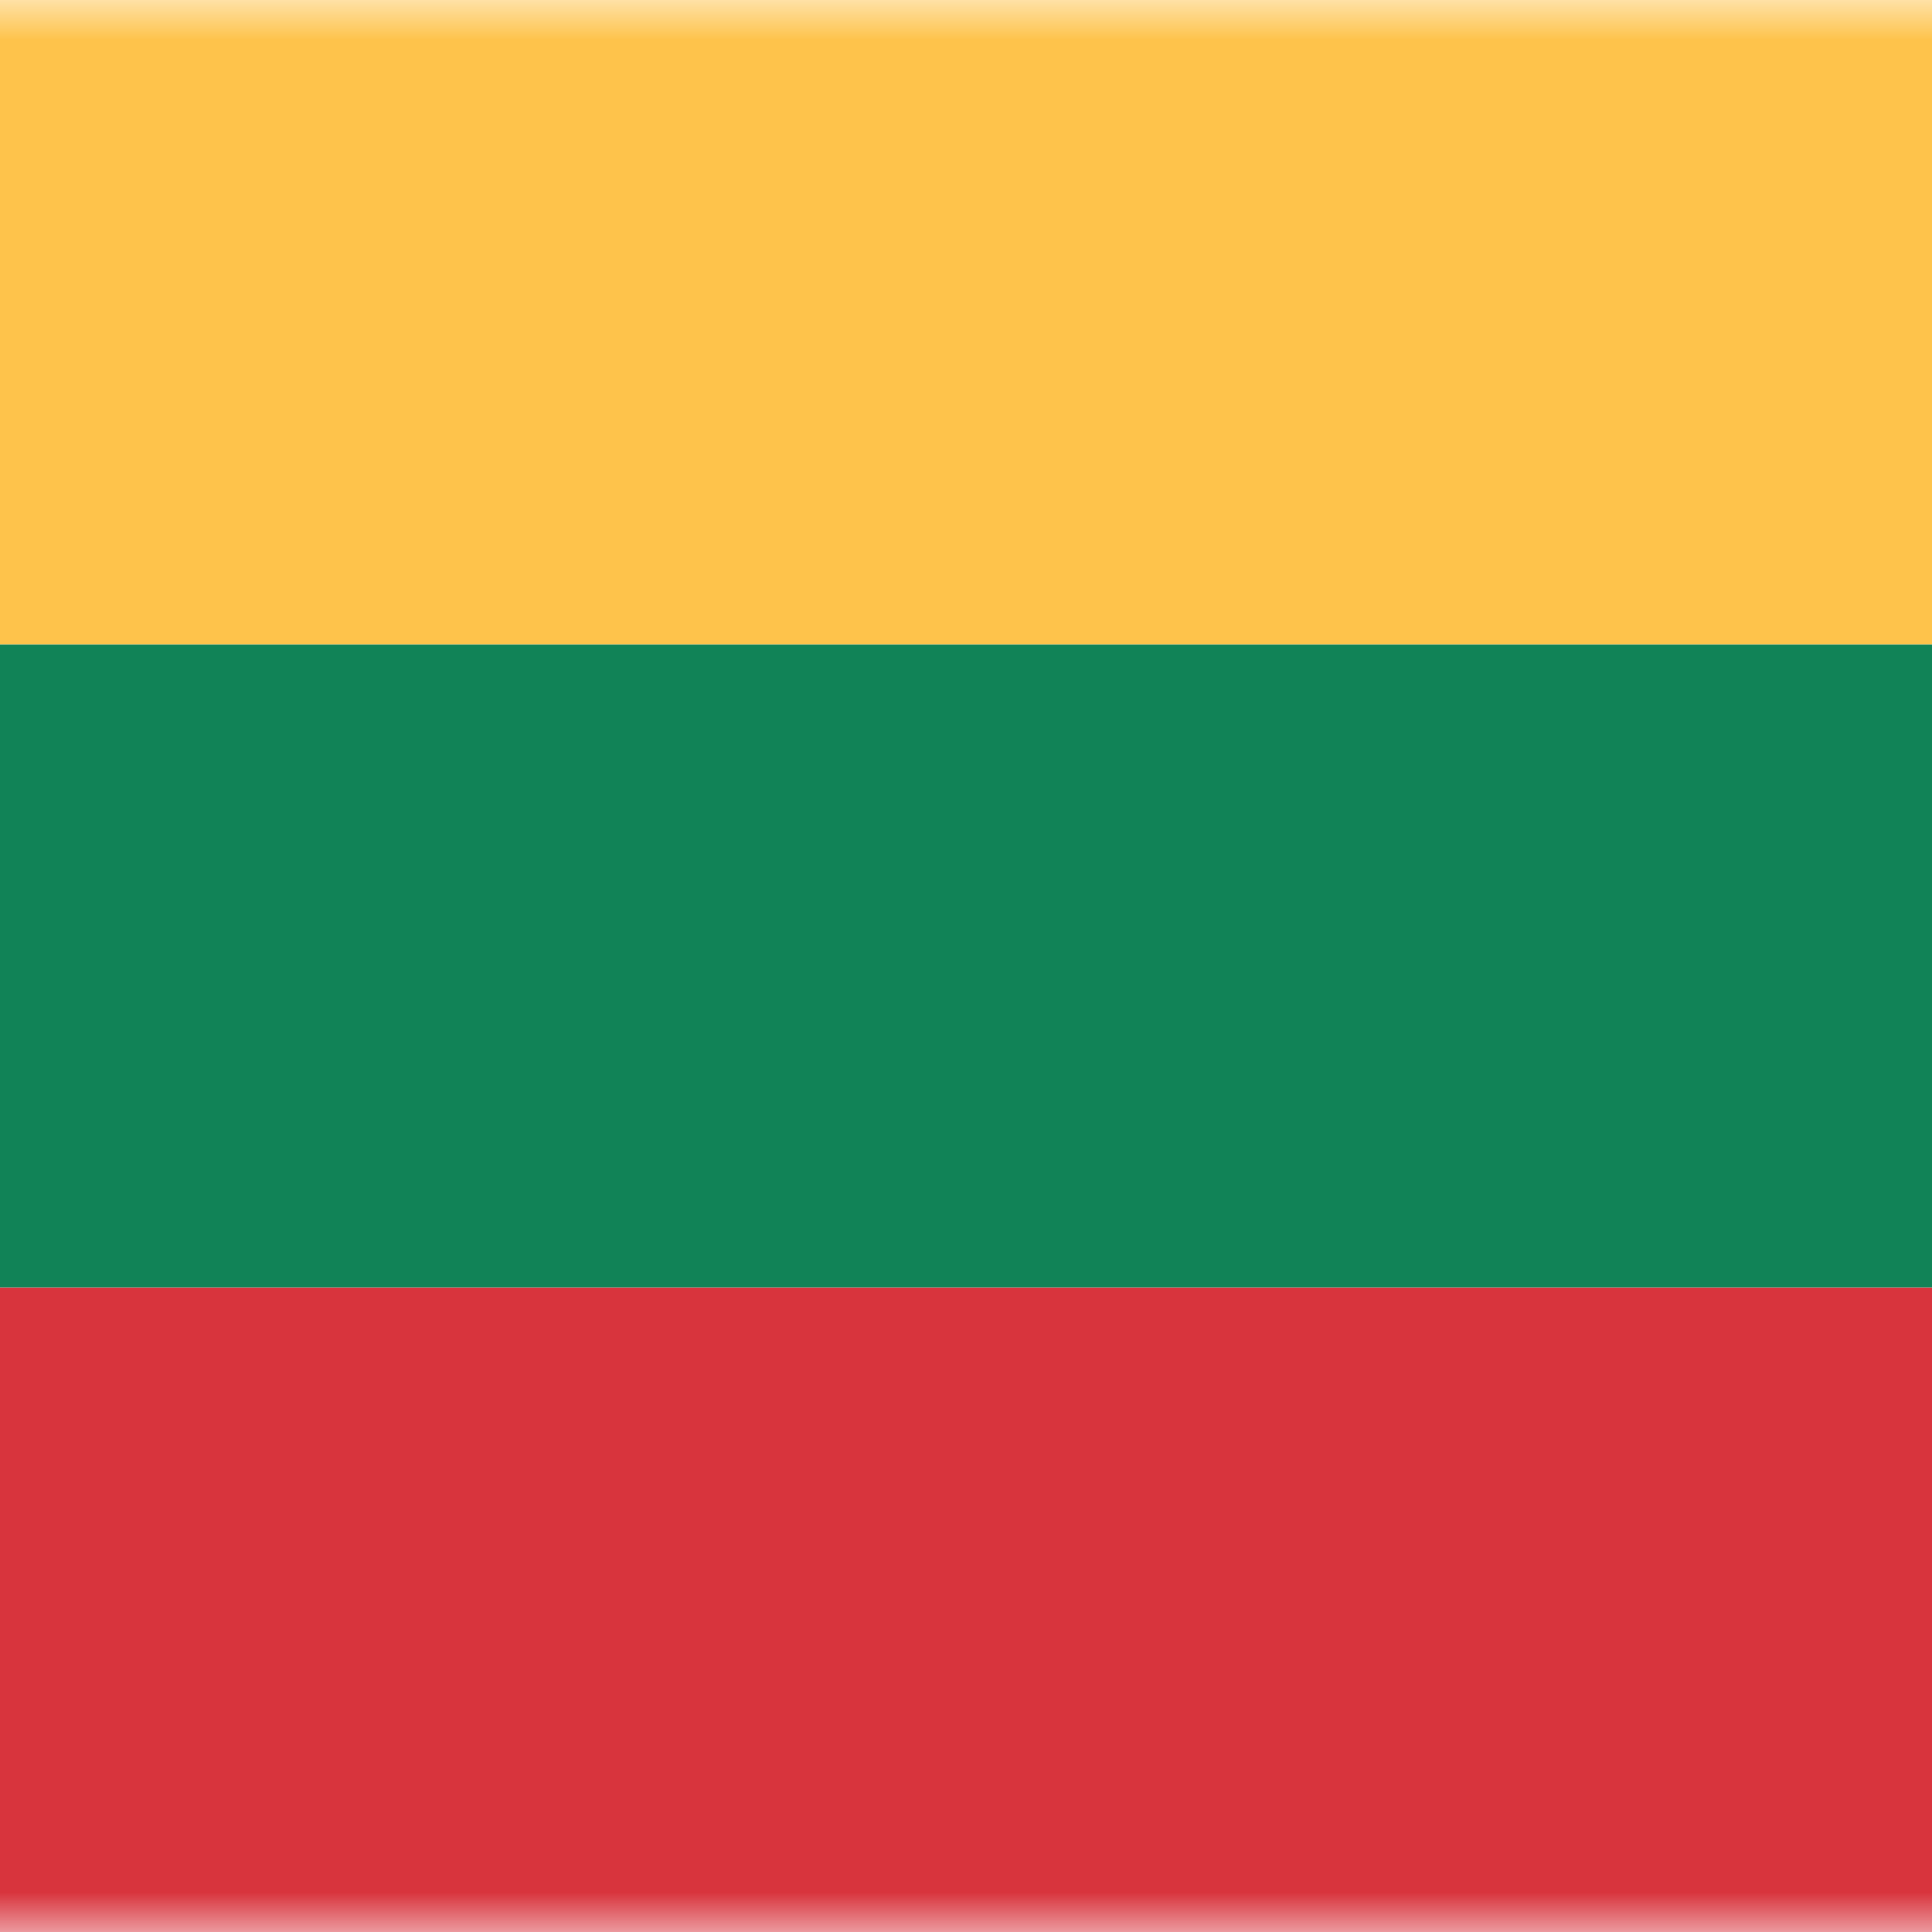
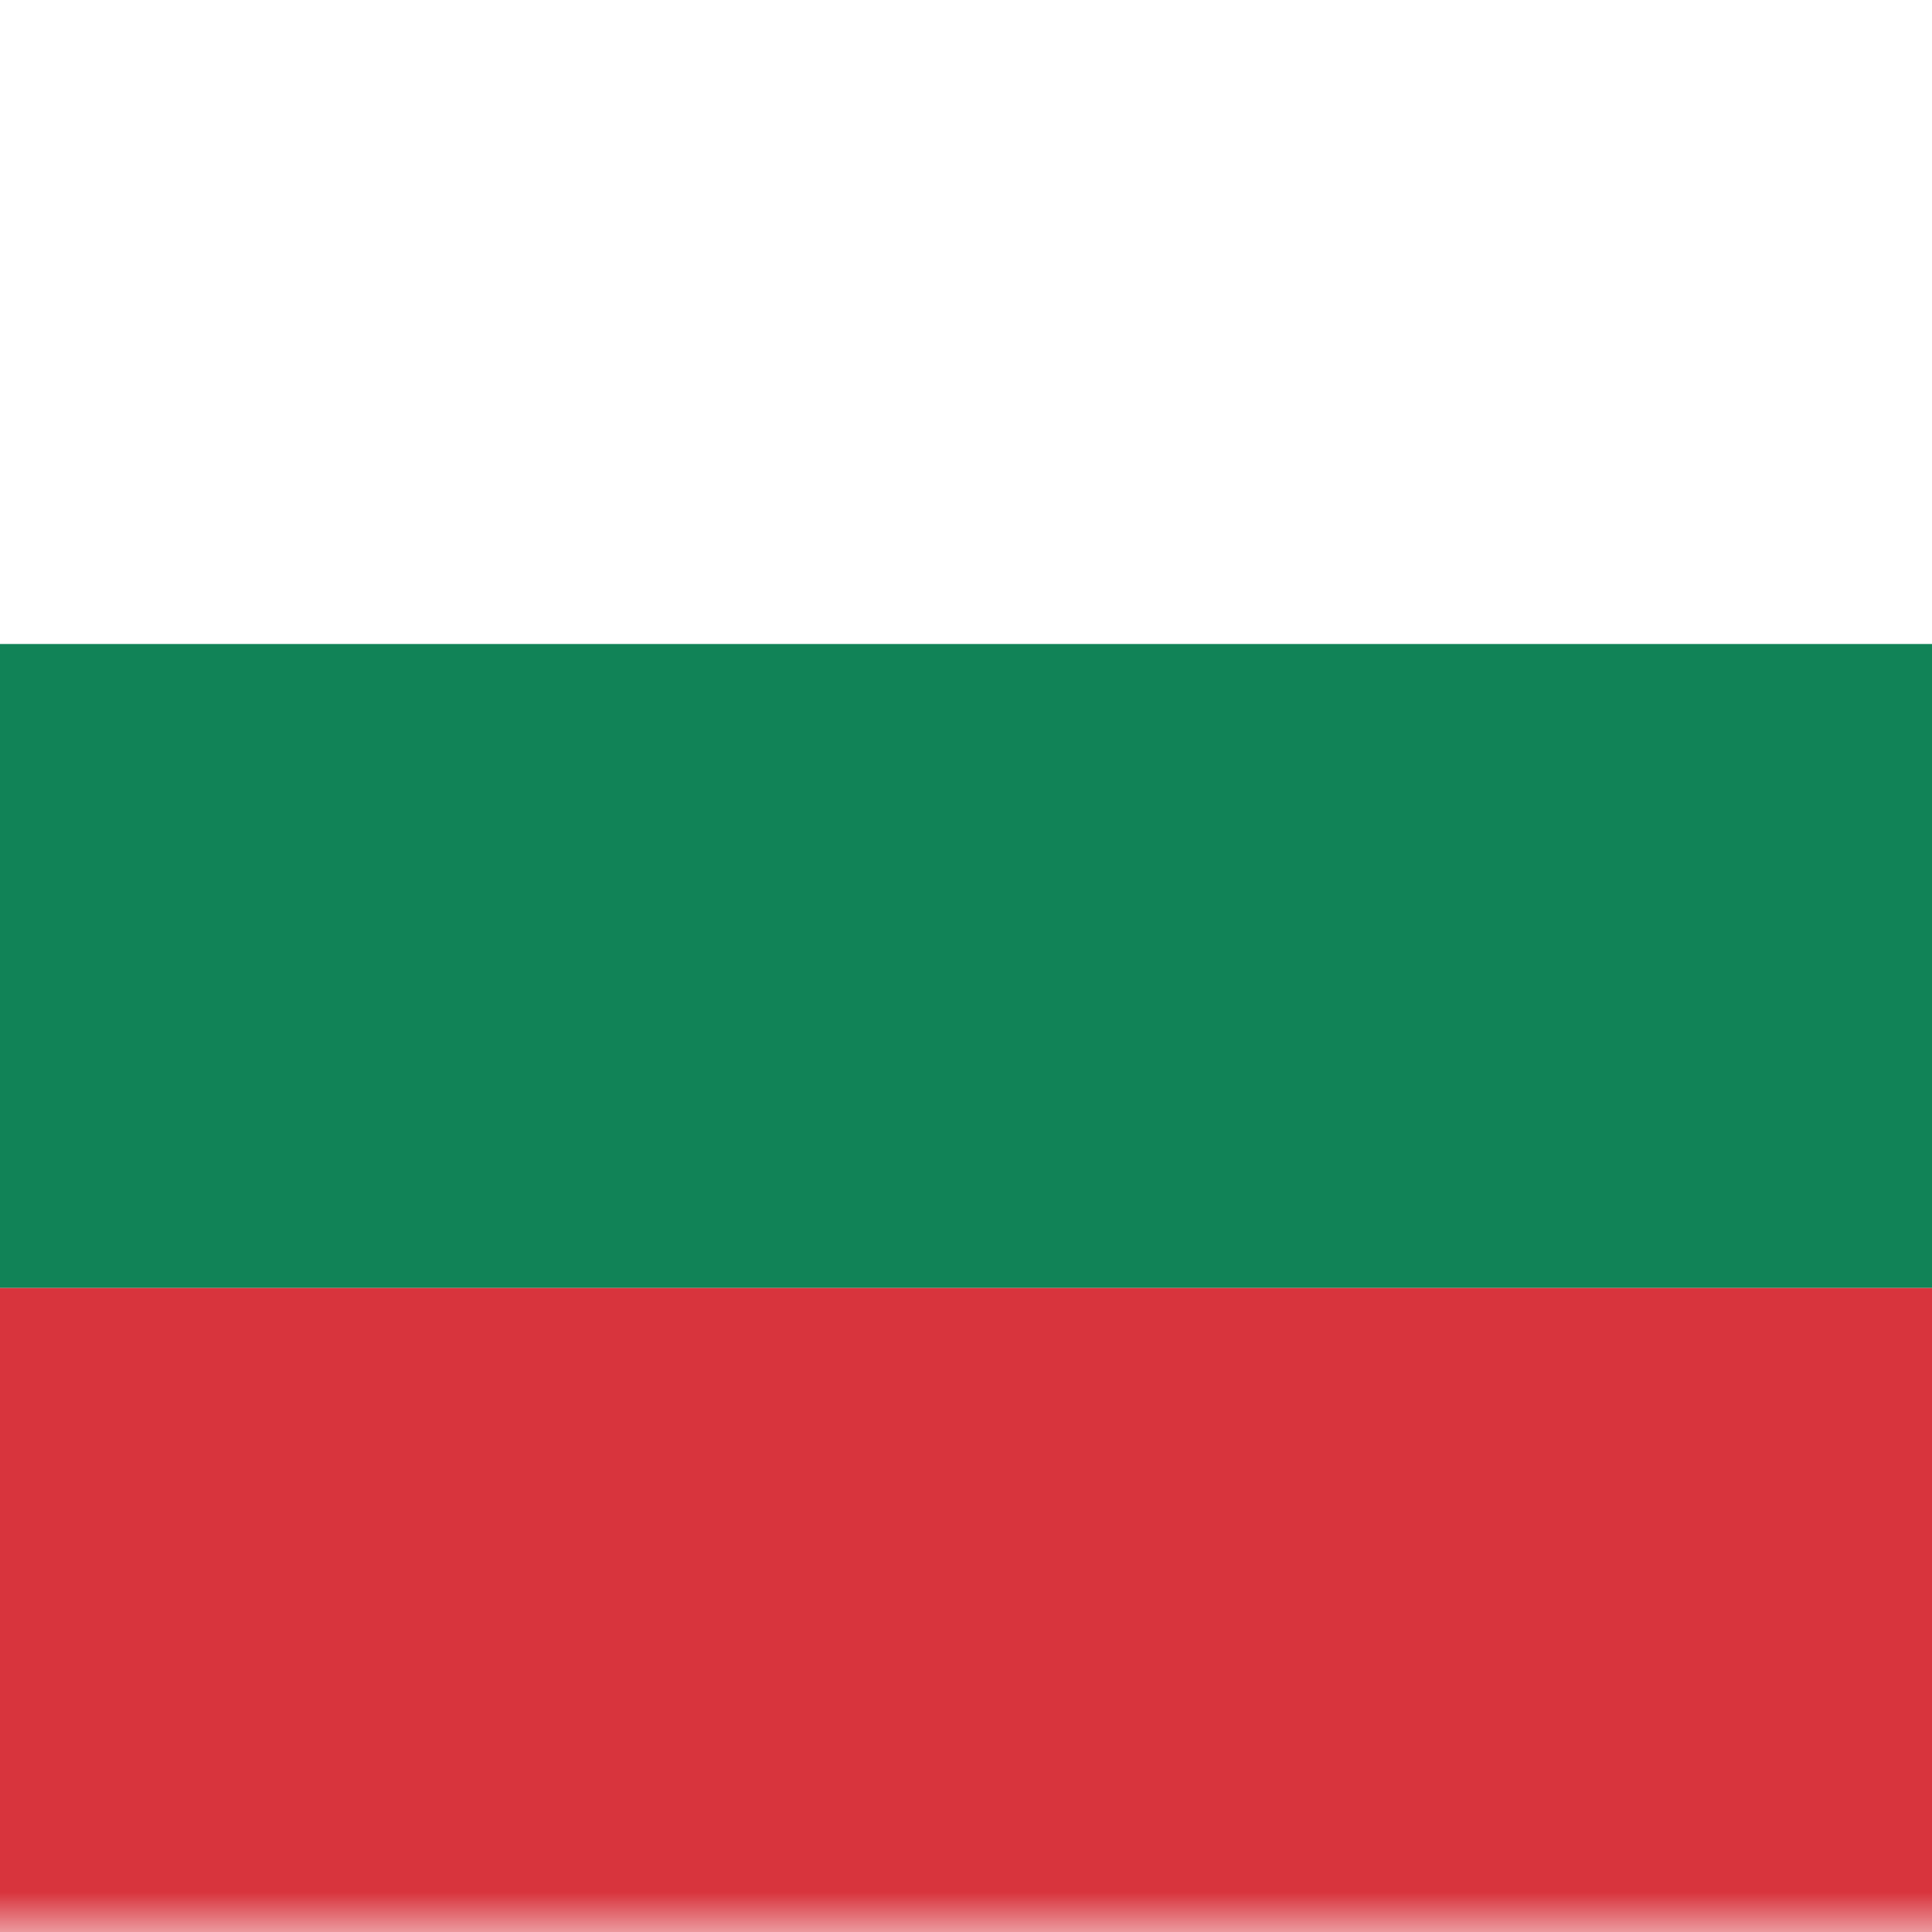
<svg xmlns="http://www.w3.org/2000/svg" xmlns:xlink="http://www.w3.org/1999/xlink" width="24" height="24" class="h-6 w-6 rounded-full">
  <rect width="100%" height="100%" fill="#333333" stroke="none" />
  <defs>
    <rect id="LT_svg__a" width="33.6" height="24" rx="2" />
  </defs>
  <g fill="none" fill-rule="evenodd" transform="translate(-5)">
    <mask id="LT_svg__b" fill="#fff">
      <use xlink:href="#LT_svg__a" />
    </mask>
    <use xlink:href="#LT_svg__a" fill="#FFF" />
    <path fill="#118357" d="M0 8h33.6v8H0z" mask="url(#LT_svg__b)" />
-     <path fill="#D8343D" d="M0 16h33.6v8H0z" mask="url(#LT_svg__b)" />
-     <path fill="#FEC34B" d="M0 0h33.6v8H0z" mask="url(#LT_svg__b)" />
+     <path fill="#D8343D" d="M0 16h33.6v8H0" mask="url(#LT_svg__b)" />
  </g>
</svg>